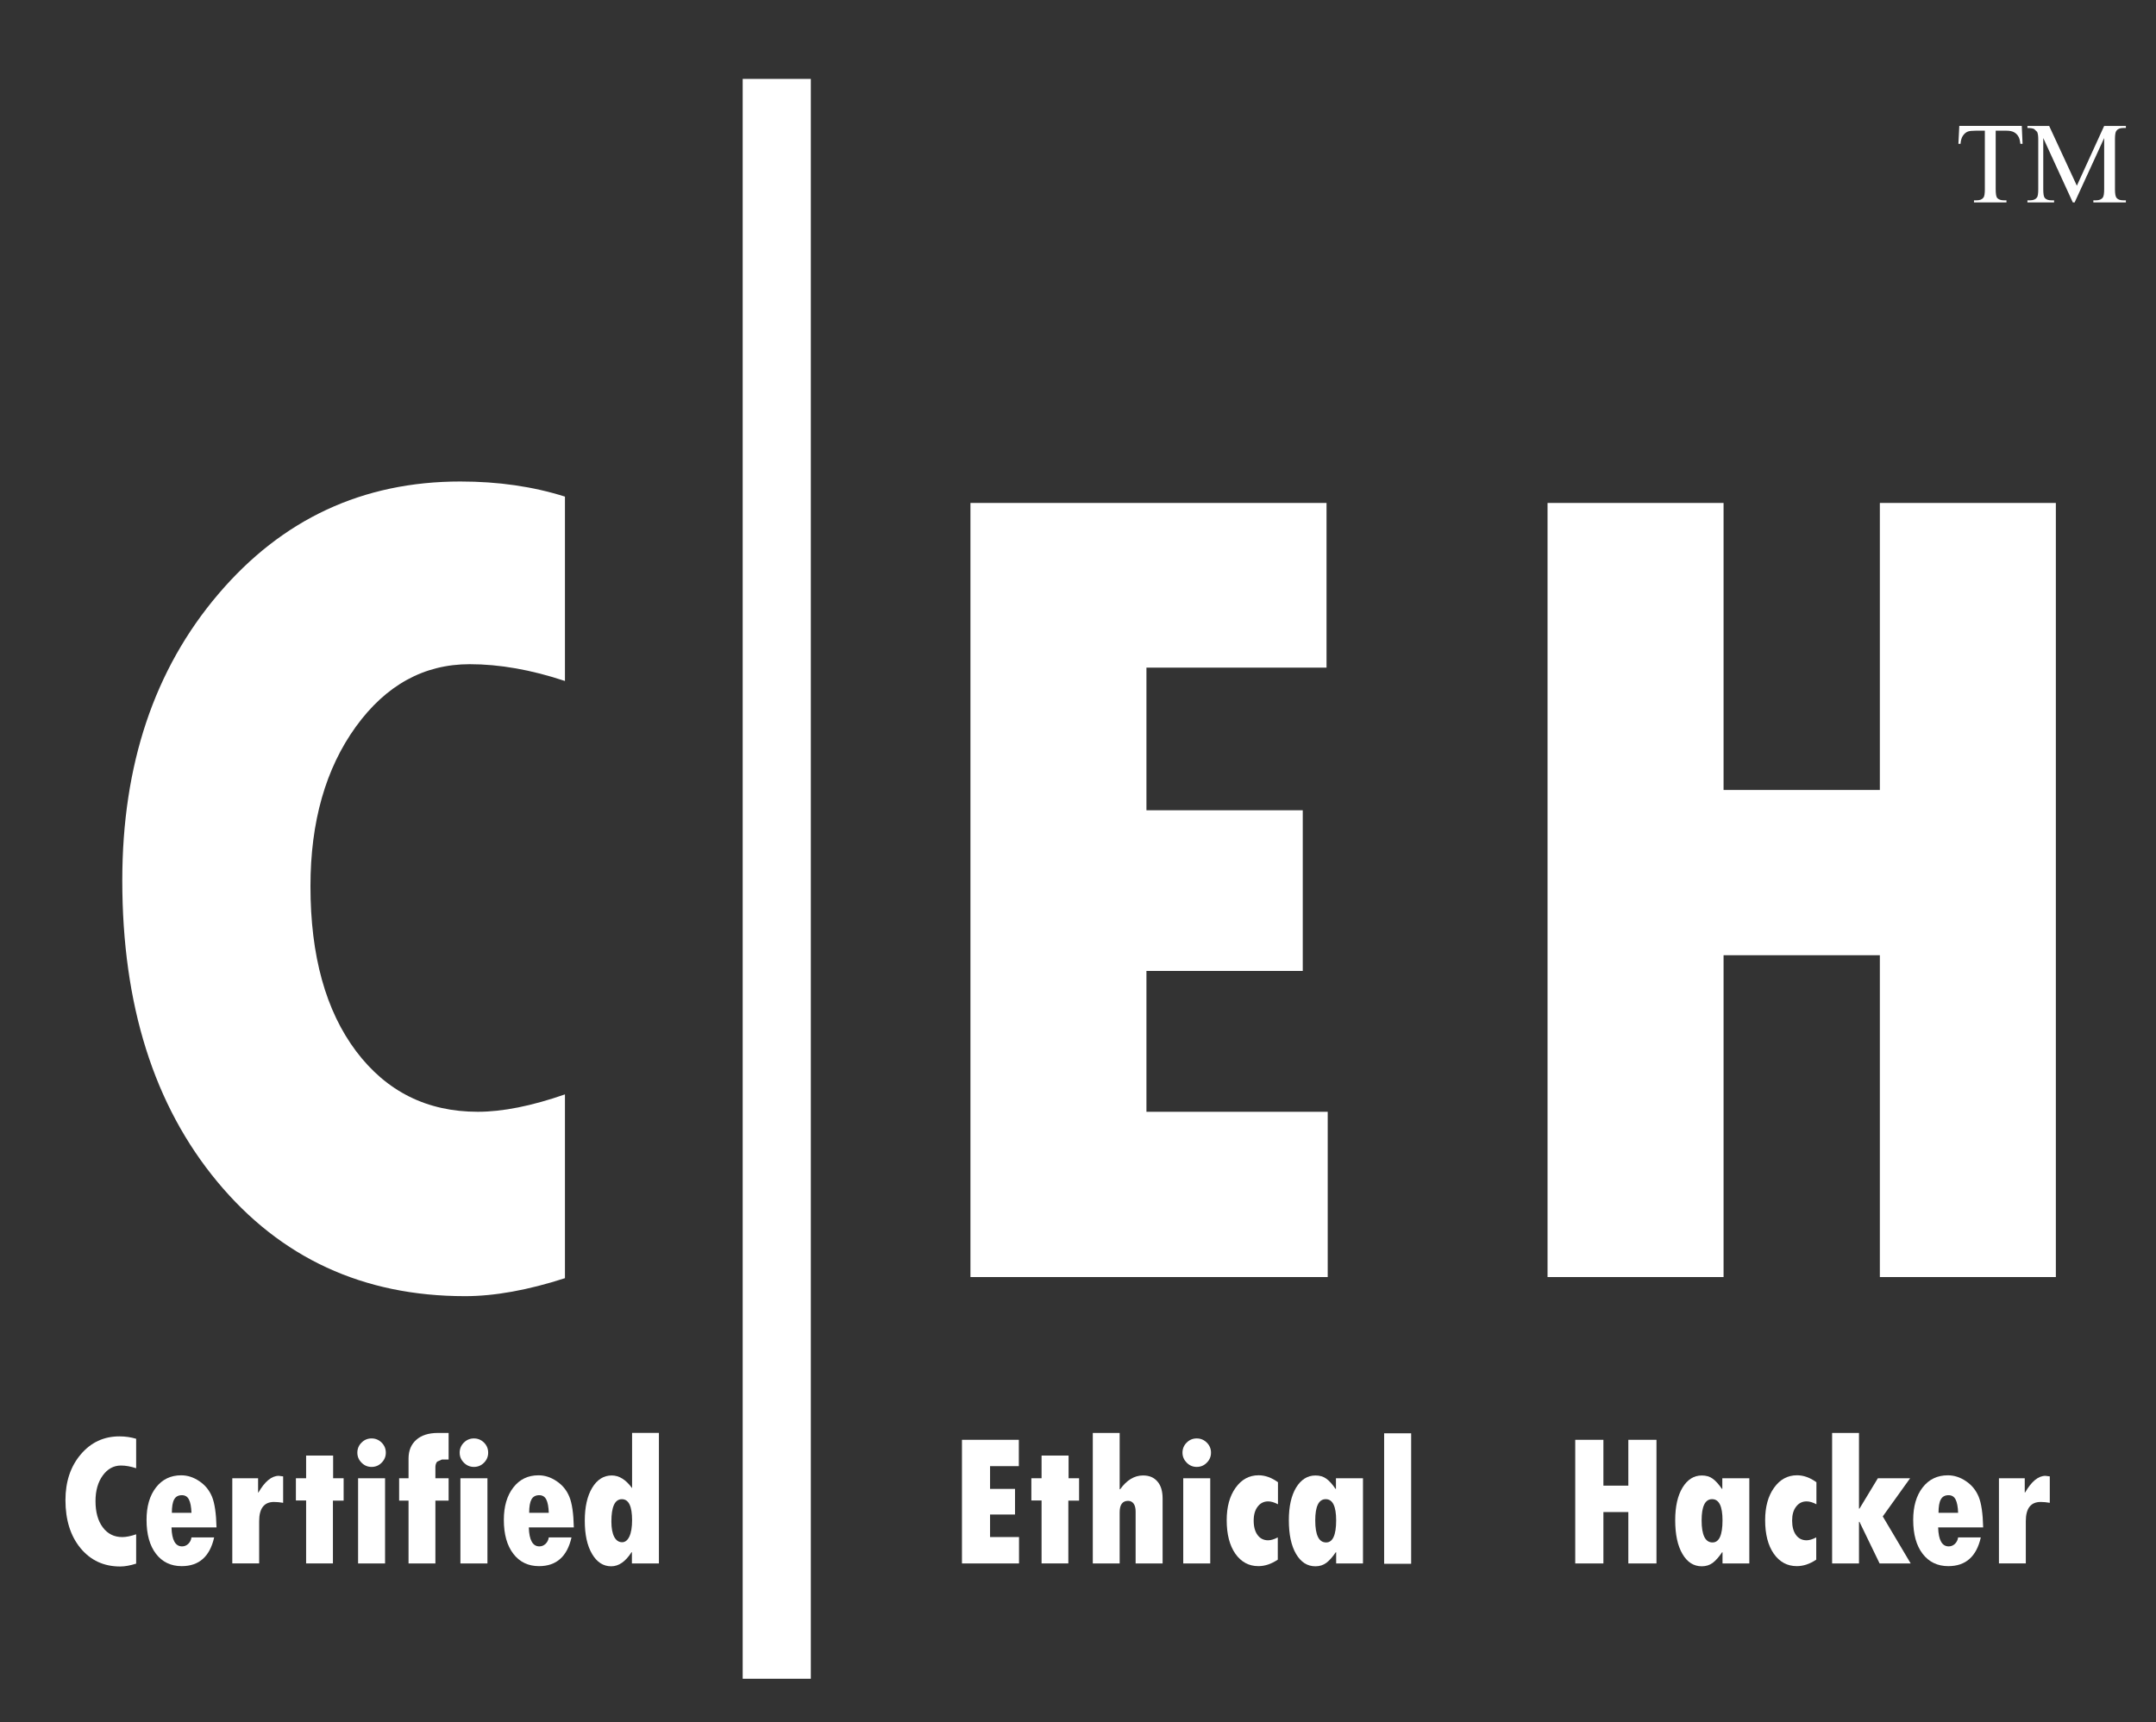
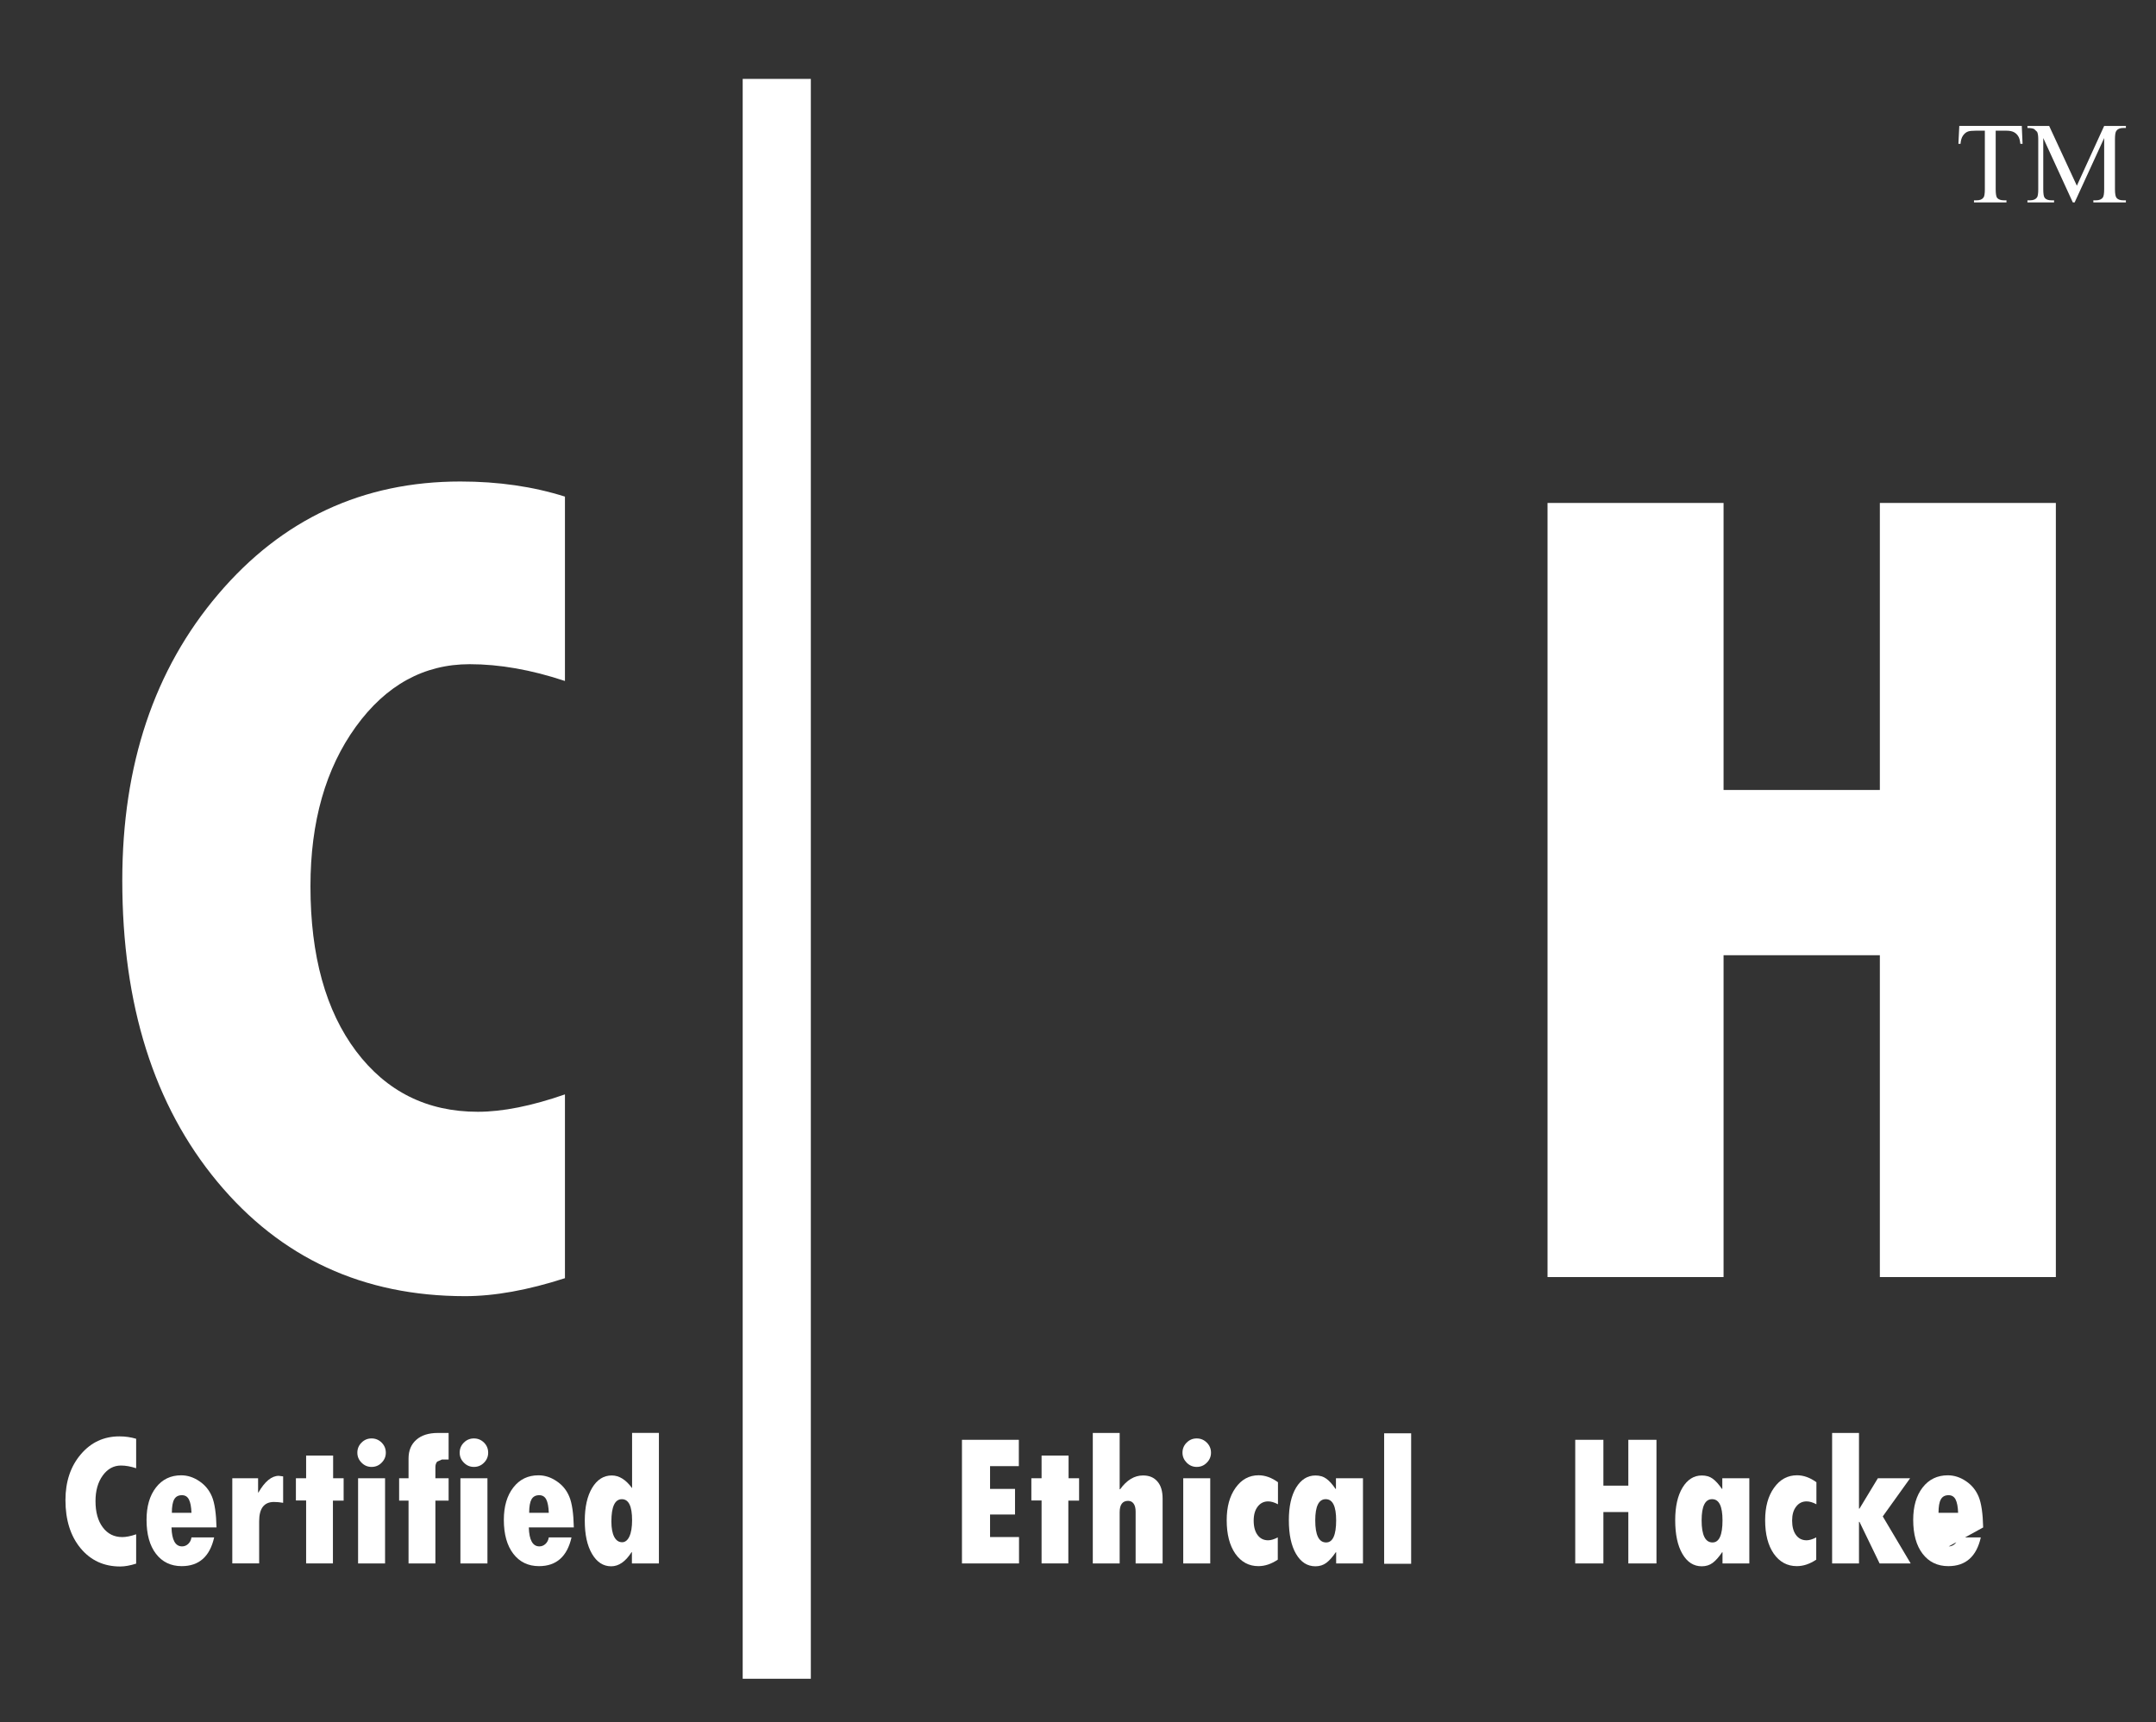
<svg xmlns="http://www.w3.org/2000/svg" width="100%" height="100%" viewBox="0 0 194 155" version="1.1" xml:space="preserve" style="fill-rule:evenodd;clip-rule:evenodd;stroke-linejoin:round;stroke-miterlimit:2;">
  <rect x="0" y="0" width="194" height="155" fill="#333333" stroke="none" />
  <g id="Artboard1" transform="matrix(0.204,0,0,0.243,-2.518,-13.907)">
    <rect x="12.365" y="57.219" width="952.462" height="637.717" style="fill:none;" />
    <g transform="matrix(9.819,0,0,8.229,108.572,495.479)">
      <path d="M0,-26.511C-2.871,-23.129 -4.307,-18.836 -4.307,-13.634C-4.307,-8.03 -2.885,-3.513 -0.039,-0.075C2.805,3.36 6.515,5.076 11.091,5.076C12.413,5.076 13.908,4.807 15.578,4.267L15.578,-4.004C14.082,-3.483 12.776,-3.222 11.664,-3.222C9.385,-3.222 7.563,-4.131 6.196,-5.948C4.832,-7.767 4.146,-10.24 4.146,-13.372C4.146,-16.277 4.828,-18.669 6.183,-20.549C7.541,-22.428 9.247,-23.365 11.299,-23.365C12.64,-23.365 14.063,-23.114 15.578,-22.61L15.578,-30.907C14.151,-31.36 12.587,-31.587 10.881,-31.587C6.498,-31.587 2.869,-29.895 0,-26.511" style="fill:white;fill-rule:nonzero;" />
    </g>
    <g transform="matrix(9.819,0,0,8.229,440.392,530.176)">
-       <path d="M0,-34.838L0,0L16.049,0L16.049,-7.438L7.906,-7.438L7.906,-13.777L14.928,-13.777L14.928,-21.008L7.906,-21.008L7.906,-27.427L15.996,-27.427L15.996,-34.838L0,-34.838Z" style="fill:white;fill-rule:nonzero;" />
-     </g>
+       </g>
    <g transform="matrix(9.819,0,0,8.229,841.521,530.176)">
      <path d="M0,-34.838L0,-21.921L-7.021,-21.921L-7.021,-34.838L-14.928,-34.838L-14.928,0L-7.021,0L-7.021,-14.484L0,-14.484L0,0L7.906,0L7.906,-34.838L0,-34.838Z" style="fill:white;fill-rule:nonzero;" />
    </g>
    <g transform="matrix(9.819,0,0,8.229,-3441.03,-2326.03)">
      <rect x="385.066" y="293.168" width="3.061" height="72" style="fill:white;" />
    </g>
    <g transform="matrix(9.819,0,0,8.229,876.56,132.185)">
      <path d="M0,-3.442L-0.04,-2.636L0.055,-2.636C0.067,-2.792 0.104,-2.917 0.166,-3.006C0.229,-3.096 0.305,-3.16 0.393,-3.191C0.459,-3.214 0.574,-3.227 0.734,-3.227L1.148,-3.227L1.148,-0.597C1.148,-0.404 1.129,-0.279 1.092,-0.225C1.031,-0.136 0.928,-0.093 0.783,-0.093L0.66,-0.093L0.66,0L2.119,0L2.119,-0.093L2,-0.093C1.867,-0.093 1.768,-0.129 1.702,-0.199C1.658,-0.253 1.635,-0.384 1.635,-0.597L1.635,-3.227L2.117,-3.227C2.26,-3.227 2.372,-3.205 2.459,-3.158C2.547,-3.111 2.615,-3.04 2.668,-2.941C2.701,-2.879 2.727,-2.778 2.743,-2.636L2.842,-2.636L2.807,-3.442L0,-3.442" style="fill:white;fill-rule:nonzero;" />
    </g>
    <g transform="matrix(9.819,0,0,8.229,940.461,132.185)">
      <path d="M0,-3.441L-1.227,-0.751L-2.471,-3.441L-3.447,-3.441L-3.447,-3.349C-3.307,-3.349 -3.205,-3.333 -3.143,-3.299L-3.012,-3.175C-2.979,-3.107 -2.961,-2.998 -2.961,-2.844L-2.961,-0.597C-2.961,-0.403 -2.979,-0.279 -3.016,-0.225C-3.078,-0.137 -3.181,-0.093 -3.326,-0.093L-3.447,-0.093L-3.447,0L-2.25,0L-2.25,-0.093L-2.371,-0.093C-2.508,-0.093 -2.605,-0.128 -2.668,-0.2C-2.715,-0.253 -2.736,-0.385 -2.736,-0.597L-2.736,-2.896L-1.409,0L-1.326,0L0,-2.896L0,-0.597C0,-0.403 -0.02,-0.279 -0.057,-0.225C-0.115,-0.137 -0.22,-0.093 -0.365,-0.093L-0.486,-0.093L-0.486,0L0.976,0L0.976,-0.093L0.855,-0.093C0.719,-0.093 0.62,-0.128 0.559,-0.2C0.51,-0.253 0.485,-0.385 0.485,-0.597L0.485,-2.844C0.485,-3.039 0.506,-3.162 0.544,-3.216C0.604,-3.304 0.707,-3.349 0.855,-3.349L0.976,-3.349L0.976,-3.441L0,-3.441" style="fill:white;fill-rule:nonzero;" />
    </g>
    <g transform="matrix(9.819,0,0,8.229,47.969,630.7)">
      <path d="M0,-4.236C-0.459,-3.694 -0.688,-3.007 -0.688,-2.178C-0.688,-1.284 -0.461,-0.56 -0.008,-0.011C0.447,0.537 1.039,0.81 1.771,0.81C1.982,0.81 2.221,0.766 2.488,0.681L2.488,-0.639C2.248,-0.556 2.041,-0.514 1.863,-0.514C1.498,-0.514 1.207,-0.66 0.99,-0.951C0.771,-1.242 0.662,-1.635 0.662,-2.135C0.662,-2.6 0.77,-2.983 0.986,-3.283C1.203,-3.583 1.477,-3.734 1.805,-3.734C2.018,-3.734 2.246,-3.692 2.488,-3.612L2.488,-4.938C2.259,-5.007 2.009,-5.046 1.738,-5.046C1.037,-5.046 0.457,-4.776 0,-4.236" style="fill:white;fill-rule:nonzero;" />
    </g>
    <g transform="matrix(9.819,0,0,8.229,81.147,632.734)">
      <path d="M0,-2.994C-0.284,-2.629 -0.424,-2.142 -0.424,-1.537C-0.424,-0.887 -0.284,-0.377 0,-0.008C0.283,0.361 0.67,0.547 1.154,0.547C1.934,0.547 2.42,0.115 2.613,-0.746L1.594,-0.746C1.576,-0.625 1.527,-0.529 1.447,-0.453C1.367,-0.379 1.276,-0.342 1.172,-0.342C0.871,-0.342 0.713,-0.625 0.697,-1.195L2.719,-1.195C2.704,-1.824 2.637,-2.283 2.518,-2.575C2.398,-2.867 2.209,-3.101 1.947,-3.277C1.686,-3.454 1.414,-3.541 1.131,-3.541C0.66,-3.541 0.283,-3.359 0,-2.994M0.818,-2.458C0.887,-2.583 1.002,-2.646 1.164,-2.646C1.309,-2.646 1.414,-2.582 1.479,-2.453C1.547,-2.322 1.584,-2.123 1.594,-1.853L0.713,-1.853C0.713,-2.132 0.748,-2.333 0.818,-2.458" style="fill:white;fill-rule:nonzero;" />
    </g>
    <g transform="matrix(9.819,0,0,8.229,126.331,630.048)">
      <path d="M0,-2.44L-0.015,-2.44L-0.015,-3.083L-1.174,-3.083L-1.174,0.751L0.033,0.751L0.033,-1.151C0.033,-1.727 0.256,-2.015 0.701,-2.015C0.826,-2.015 0.963,-2.002 1.11,-1.977L1.11,-3.166L0.914,-3.191C0.593,-3.191 0.289,-2.94 0,-2.44" style="fill:white;fill-rule:nonzero;" />
    </g>
    <g transform="matrix(9.819,0,0,8.229,147.369,636.227)">
      <path d="M0,-4.854L0,-3.833L-0.459,-3.833L-0.459,-2.833L0,-2.833L0,0L1.204,0L1.204,-2.826L1.685,-2.826L1.685,-3.833L1.213,-3.833L1.213,-4.854L0,-4.854Z" style="fill:white;fill-rule:nonzero;" />
    </g>
    <g transform="matrix(9.819,0,0,8.229,171.811,634.688)">
      <path d="M0,-5.25C-0.125,-5.125 -0.188,-4.974 -0.188,-4.797C-0.188,-4.621 -0.125,-4.472 0.002,-4.346C0.128,-4.218 0.276,-4.156 0.45,-4.156C0.628,-4.156 0.778,-4.218 0.903,-4.346C1.028,-4.472 1.091,-4.621 1.091,-4.797C1.091,-4.974 1.028,-5.125 0.903,-5.25C0.778,-5.375 0.628,-5.438 0.45,-5.438C0.274,-5.438 0.125,-5.375 0,-5.25M-0.155,0.188L1.057,0.188L1.057,-3.646L-0.155,-3.646L-0.155,0.188Z" style="fill:white;fill-rule:nonzero;" />
    </g>
    <g transform="matrix(9.819,0,0,8.229,205.498,636.23)">
      <path d="M0,-5.872C-0.414,-5.872 -0.738,-5.77 -0.97,-5.564C-1.202,-5.36 -1.319,-5.079 -1.319,-4.722L-1.319,-3.834L-1.742,-3.834L-1.742,-2.826L-1.319,-2.826L-1.319,0L-0.113,0L-0.113,-2.826L0.481,-2.826L0.481,-3.834L-0.113,-3.834L-0.113,-4.334C-0.113,-4.436 -0.086,-4.518 -0.032,-4.582L0.178,-4.676L0.481,-4.676L0.481,-5.872L0,-5.872" style="fill:white;fill-rule:nonzero;" />
    </g>
    <g transform="matrix(9.819,0,0,8.229,216.947,634.688)">
      <path d="M0,-5.25C-0.125,-5.125 -0.188,-4.974 -0.188,-4.797C-0.188,-4.621 -0.125,-4.472 0.002,-4.346C0.129,-4.218 0.277,-4.156 0.451,-4.156C0.628,-4.156 0.779,-4.218 0.905,-4.346C1.03,-4.472 1.092,-4.621 1.092,-4.797C1.092,-4.974 1.03,-5.125 0.905,-5.25C0.779,-5.375 0.628,-5.438 0.451,-5.438C0.275,-5.438 0.124,-5.375 0,-5.25M-0.155,0.188L1.059,0.188L1.059,-3.646L-0.155,-3.646L-0.155,0.188Z" style="fill:white;fill-rule:nonzero;" />
    </g>
    <g transform="matrix(9.819,0,0,8.229,238.772,632.734)">
      <path d="M0,-2.994C-0.284,-2.629 -0.427,-2.142 -0.427,-1.537C-0.427,-0.887 -0.284,-0.377 0,-0.008C0.283,0.361 0.669,0.547 1.154,0.547C1.932,0.547 2.418,0.115 2.613,-0.746L1.592,-0.746C1.573,-0.625 1.525,-0.529 1.444,-0.453C1.364,-0.379 1.273,-0.342 1.17,-0.342C0.871,-0.342 0.711,-0.625 0.695,-1.195L2.717,-1.195C2.703,-1.824 2.637,-2.283 2.516,-2.575C2.397,-2.867 2.208,-3.101 1.944,-3.277C1.684,-3.454 1.412,-3.541 1.129,-3.541C0.657,-3.541 0.283,-3.359 0,-2.994M0.815,-2.458C0.886,-2.583 1,-2.646 1.162,-2.646C1.308,-2.646 1.412,-2.582 1.479,-2.453C1.545,-2.322 1.582,-2.123 1.592,-1.853L0.711,-1.853C0.711,-2.132 0.746,-2.333 0.815,-2.458" style="fill:white;fill-rule:nonzero;" />
    </g>
    <g transform="matrix(9.819,0,0,8.229,291.147,637.292)">
      <path d="M0,-6.002L0,-3.516C-0.277,-3.898 -0.582,-4.088 -0.912,-4.088C-1.277,-4.088 -1.57,-3.902 -1.793,-3.532C-2.014,-3.163 -2.125,-2.669 -2.125,-2.051C-2.125,-1.427 -2.018,-0.93 -1.799,-0.558C-1.58,-0.184 -1.293,0 -0.938,0C-0.6,0 -0.295,-0.21 -0.025,-0.634L-0.008,-0.634L-0.008,-0.129L1.205,-0.129L1.205,-6.002L0,-6.002M-0.803,-1.325C-0.887,-1.488 -0.93,-1.72 -0.93,-2.017C-0.93,-2.686 -0.771,-3.02 -0.459,-3.02C-0.152,-3.02 0,-2.704 0,-2.073C0,-1.759 -0.041,-1.513 -0.121,-1.342C-0.201,-1.17 -0.311,-1.083 -0.449,-1.083C-0.6,-1.083 -0.717,-1.165 -0.803,-1.325" style="fill:white;fill-rule:nonzero;" />
    </g>
    <g transform="matrix(9.819,0,0,8.229,436.652,636.235)">
      <path d="M0,-5.564L0,0L2.563,0L2.563,-1.188L1.262,-1.188L1.262,-2.202L2.383,-2.202L2.383,-3.355L1.262,-3.355L1.262,-4.379L2.555,-4.379L2.555,-5.564L0,-5.564Z" style="fill:white;fill-rule:nonzero;" />
    </g>
    <g transform="matrix(9.819,0,0,8.229,471.767,636.227)">
      <path d="M0,-4.854L0,-3.833L-0.459,-3.833L-0.459,-2.833L0,-2.833L0,0L1.202,0L1.202,-2.826L1.685,-2.826L1.685,-3.833L1.213,-3.833L1.213,-4.854L0,-4.854Z" style="fill:white;fill-rule:nonzero;" />
    </g>
    <g transform="matrix(9.819,0,0,8.229,494.359,636.23)">
      <path d="M0,-5.872L0,0L1.207,0L1.207,-2.304C1.207,-2.643 1.334,-2.816 1.586,-2.816C1.693,-2.816 1.775,-2.773 1.836,-2.689C1.896,-2.603 1.924,-2.486 1.924,-2.338L1.924,0L3.136,0L3.136,-2.917C3.136,-3.248 3.063,-3.504 2.906,-3.684C2.752,-3.869 2.535,-3.959 2.258,-3.959C1.869,-3.959 1.525,-3.752 1.229,-3.338L1.207,-3.338L1.207,-5.872L0,-5.872" style="fill:white;fill-rule:nonzero;" />
    </g>
    <g transform="matrix(9.819,0,0,8.229,535.765,634.688)">
      <path d="M0,-5.25C-0.125,-5.125 -0.188,-4.974 -0.188,-4.797C-0.188,-4.621 -0.122,-4.472 0.002,-4.346C0.13,-4.218 0.279,-4.156 0.451,-4.156C0.629,-4.156 0.779,-4.218 0.904,-4.346C1.03,-4.472 1.093,-4.621 1.093,-4.797C1.093,-4.974 1.03,-5.125 0.904,-5.25C0.779,-5.375 0.629,-5.438 0.451,-5.438C0.274,-5.438 0.125,-5.375 0,-5.25M-0.154,0.188L1.059,0.188L1.059,-3.646L-0.154,-3.646L-0.154,0.188Z" style="fill:white;fill-rule:nonzero;" />
    </g>
    <g transform="matrix(9.819,0,0,8.229,557.34,632.6)">
      <path d="M0,-2.963C-0.268,-2.587 -0.399,-2.102 -0.399,-1.504C-0.399,-0.875 -0.271,-0.372 -0.012,0.003C0.25,0.375 0.594,0.563 1.025,0.563C1.316,0.563 1.607,0.466 1.896,0.271L1.896,-0.73C1.729,-0.643 1.583,-0.6 1.463,-0.6C1.262,-0.6 1.104,-0.679 0.988,-0.837C0.871,-0.995 0.813,-1.212 0.813,-1.487C0.813,-1.75 0.873,-1.959 0.992,-2.114C1.112,-2.272 1.268,-2.351 1.463,-2.351C1.594,-2.351 1.74,-2.308 1.904,-2.221L1.904,-3.214C1.617,-3.421 1.328,-3.526 1.033,-3.526C0.611,-3.526 0.267,-3.338 0,-2.963" style="fill:white;fill-rule:nonzero;" />
    </g>
    <g transform="matrix(9.819,0,0,8.229,584.045,632.815)">
      <path d="M0,-2.999C-0.219,-2.634 -0.327,-2.145 -0.327,-1.53C-0.327,-0.891 -0.221,-0.385 -0.004,-0.014C0.214,0.36 0.505,0.544 0.868,0.544C1.054,0.544 1.216,0.493 1.354,0.391C1.49,0.29 1.634,0.129 1.781,-0.088L1.798,-0.088L1.798,0.416L3.003,0.416L3.003,-3.418L1.789,-3.418L1.789,-2.939L1.771,-2.939C1.628,-3.149 1.489,-3.305 1.356,-3.399C1.222,-3.497 1.06,-3.543 0.868,-3.543C0.511,-3.543 0.222,-3.361 0,-2.999M0.859,-1.522C0.859,-2.158 1.017,-2.477 1.33,-2.477C1.643,-2.477 1.798,-2.158 1.798,-1.522C1.798,-0.861 1.646,-0.529 1.349,-0.529C1.021,-0.529 0.859,-0.861 0.859,-1.522" style="fill:white;fill-rule:nonzero;" />
    </g>
    <g transform="matrix(9.819,0,0,8.229,-3441.03,-1867)">
      <rect x="413.881" y="298.34" width="1.213" height="5.872" style="fill:white;" />
    </g>
    <g transform="matrix(9.819,0,0,8.229,730.576,636.235)">
      <path d="M0,-5.564L0,-3.501L-1.12,-3.501L-1.12,-5.564L-2.385,-5.564L-2.385,0L-1.12,0L-1.12,-2.313L0,-2.313L0,0L1.264,0L1.264,-5.564L0,-5.564Z" style="fill:white;fill-rule:nonzero;" />
    </g>
    <g transform="matrix(9.819,0,0,8.229,754.49,632.815)">
      <path d="M0,-2.999C-0.221,-2.634 -0.33,-2.145 -0.33,-1.53C-0.33,-0.891 -0.223,-0.385 -0.006,-0.014C0.211,0.36 0.501,0.544 0.865,0.544C1.051,0.544 1.215,0.493 1.353,0.391C1.488,0.29 1.631,0.129 1.778,-0.088L1.795,-0.088L1.795,0.416L3,0.416L3,-3.418L1.786,-3.418L1.786,-2.939L1.77,-2.939C1.624,-3.149 1.486,-3.305 1.354,-3.399C1.221,-3.497 1.058,-3.543 0.865,-3.543C0.509,-3.543 0.22,-3.361 0,-2.999M0.857,-1.522C0.857,-2.158 1.014,-2.477 1.327,-2.477C1.642,-2.477 1.795,-2.158 1.795,-1.522C1.795,-0.861 1.646,-0.529 1.346,-0.529C1.021,-0.529 0.857,-0.861 0.857,-1.522" style="fill:white;fill-rule:nonzero;" />
    </g>
    <g transform="matrix(9.819,0,0,8.229,794.841,632.6)">
      <path d="M0,-2.963C-0.268,-2.587 -0.399,-2.102 -0.399,-1.504C-0.399,-0.875 -0.271,-0.372 -0.012,0.003C0.248,0.375 0.594,0.563 1.025,0.563C1.316,0.563 1.607,0.466 1.896,0.271L1.896,-0.73C1.729,-0.643 1.583,-0.6 1.463,-0.6C1.262,-0.6 1.104,-0.679 0.988,-0.837C0.871,-0.995 0.813,-1.212 0.813,-1.487C0.813,-1.75 0.871,-1.959 0.992,-2.114C1.112,-2.272 1.268,-2.351 1.463,-2.351C1.594,-2.351 1.74,-2.308 1.904,-2.221L1.904,-3.214C1.617,-3.421 1.328,-3.526 1.033,-3.526C0.611,-3.526 0.267,-3.338 0,-2.963" style="fill:white;fill-rule:nonzero;" />
    </g>
    <g transform="matrix(9.819,0,0,8.229,820.464,636.23)">
      <path d="M0,-5.872L0,0L1.207,0L1.207,-1.871L1.229,-1.871L2.133,0L3.529,0L2.275,-2.116L3.504,-3.834L2.055,-3.834L1.229,-2.466L1.207,-2.466L1.207,-5.872L0,-5.872Z" style="fill:white;fill-rule:nonzero;" />
    </g>
    <g transform="matrix(9.819,0,0,8.229,860.392,632.734)">
-       <path d="M0,-2.994C-0.283,-2.629 -0.424,-2.142 -0.424,-1.537C-0.424,-0.887 -0.283,-0.377 0,-0.008C0.283,0.361 0.67,0.547 1.154,0.547C1.934,0.547 2.42,0.115 2.613,-0.746L1.594,-0.746C1.576,-0.625 1.527,-0.529 1.447,-0.453C1.367,-0.379 1.275,-0.342 1.172,-0.342C0.871,-0.342 0.713,-0.625 0.697,-1.195L2.719,-1.195C2.705,-1.824 2.637,-2.283 2.518,-2.575C2.398,-2.867 2.209,-3.101 1.947,-3.277C1.686,-3.454 1.414,-3.541 1.131,-3.541C0.66,-3.541 0.283,-3.359 0,-2.994M0.818,-2.458C0.887,-2.583 1.002,-2.646 1.164,-2.646C1.309,-2.646 1.414,-2.582 1.48,-2.453C1.547,-2.322 1.584,-2.123 1.594,-1.853L0.713,-1.853C0.713,-2.132 0.748,-2.333 0.818,-2.458" style="fill:white;fill-rule:nonzero;" />
+       <path d="M0,-2.994C-0.283,-2.629 -0.424,-2.142 -0.424,-1.537C-0.424,-0.887 -0.283,-0.377 0,-0.008C0.283,0.361 0.67,0.547 1.154,0.547C1.934,0.547 2.42,0.115 2.613,-0.746L1.594,-0.746C1.576,-0.625 1.527,-0.529 1.447,-0.453C1.367,-0.379 1.275,-0.342 1.172,-0.342L2.719,-1.195C2.705,-1.824 2.637,-2.283 2.518,-2.575C2.398,-2.867 2.209,-3.101 1.947,-3.277C1.686,-3.454 1.414,-3.541 1.131,-3.541C0.66,-3.541 0.283,-3.359 0,-2.994M0.818,-2.458C0.887,-2.583 1.002,-2.646 1.164,-2.646C1.309,-2.646 1.414,-2.582 1.48,-2.453C1.547,-2.322 1.584,-2.123 1.594,-1.853L0.713,-1.853C0.713,-2.132 0.748,-2.333 0.818,-2.458" style="fill:white;fill-rule:nonzero;" />
    </g>
    <g transform="matrix(9.819,0,0,8.229,905.576,630.048)">
-       <path d="M0,-2.44L-0.015,-2.44L-0.015,-3.083L-1.174,-3.083L-1.174,0.751L0.033,0.751L0.033,-1.151C0.033,-1.727 0.256,-2.015 0.701,-2.015C0.826,-2.015 0.963,-2.002 1.11,-1.977L1.11,-3.166L0.914,-3.191C0.593,-3.191 0.289,-2.94 0,-2.44" style="fill:white;fill-rule:nonzero;" />
-     </g>
+       </g>
  </g>
</svg>